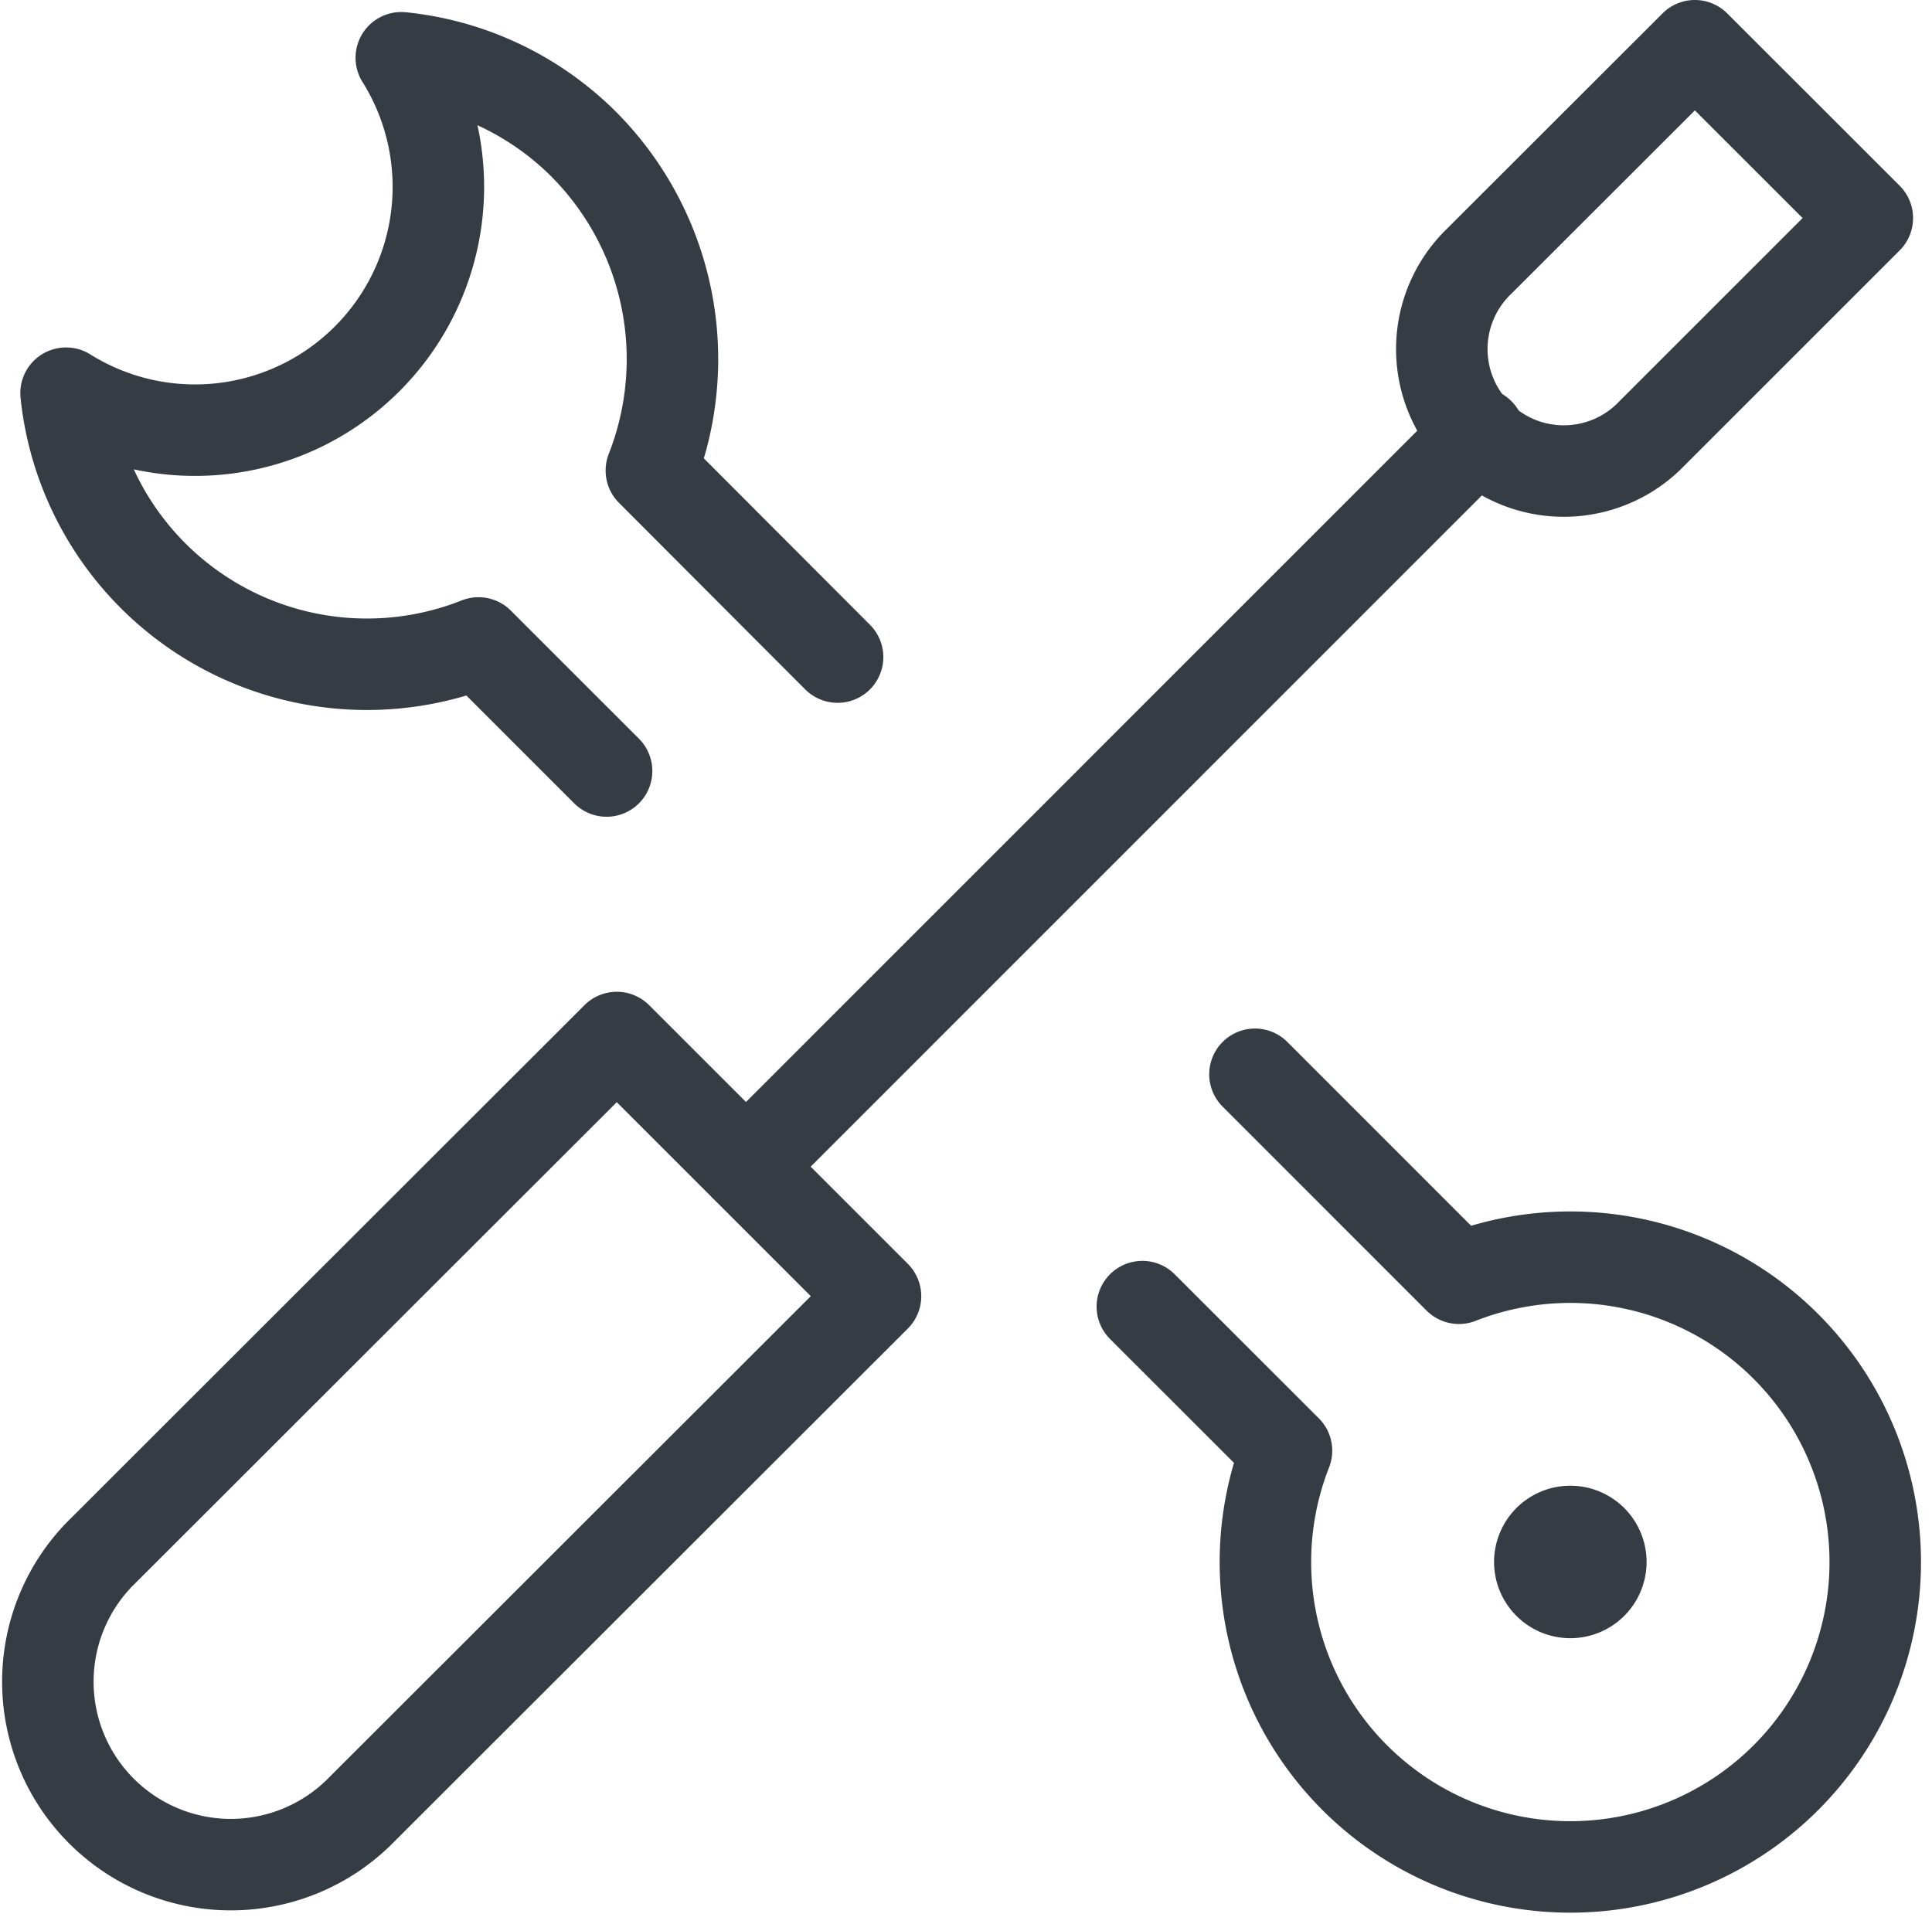
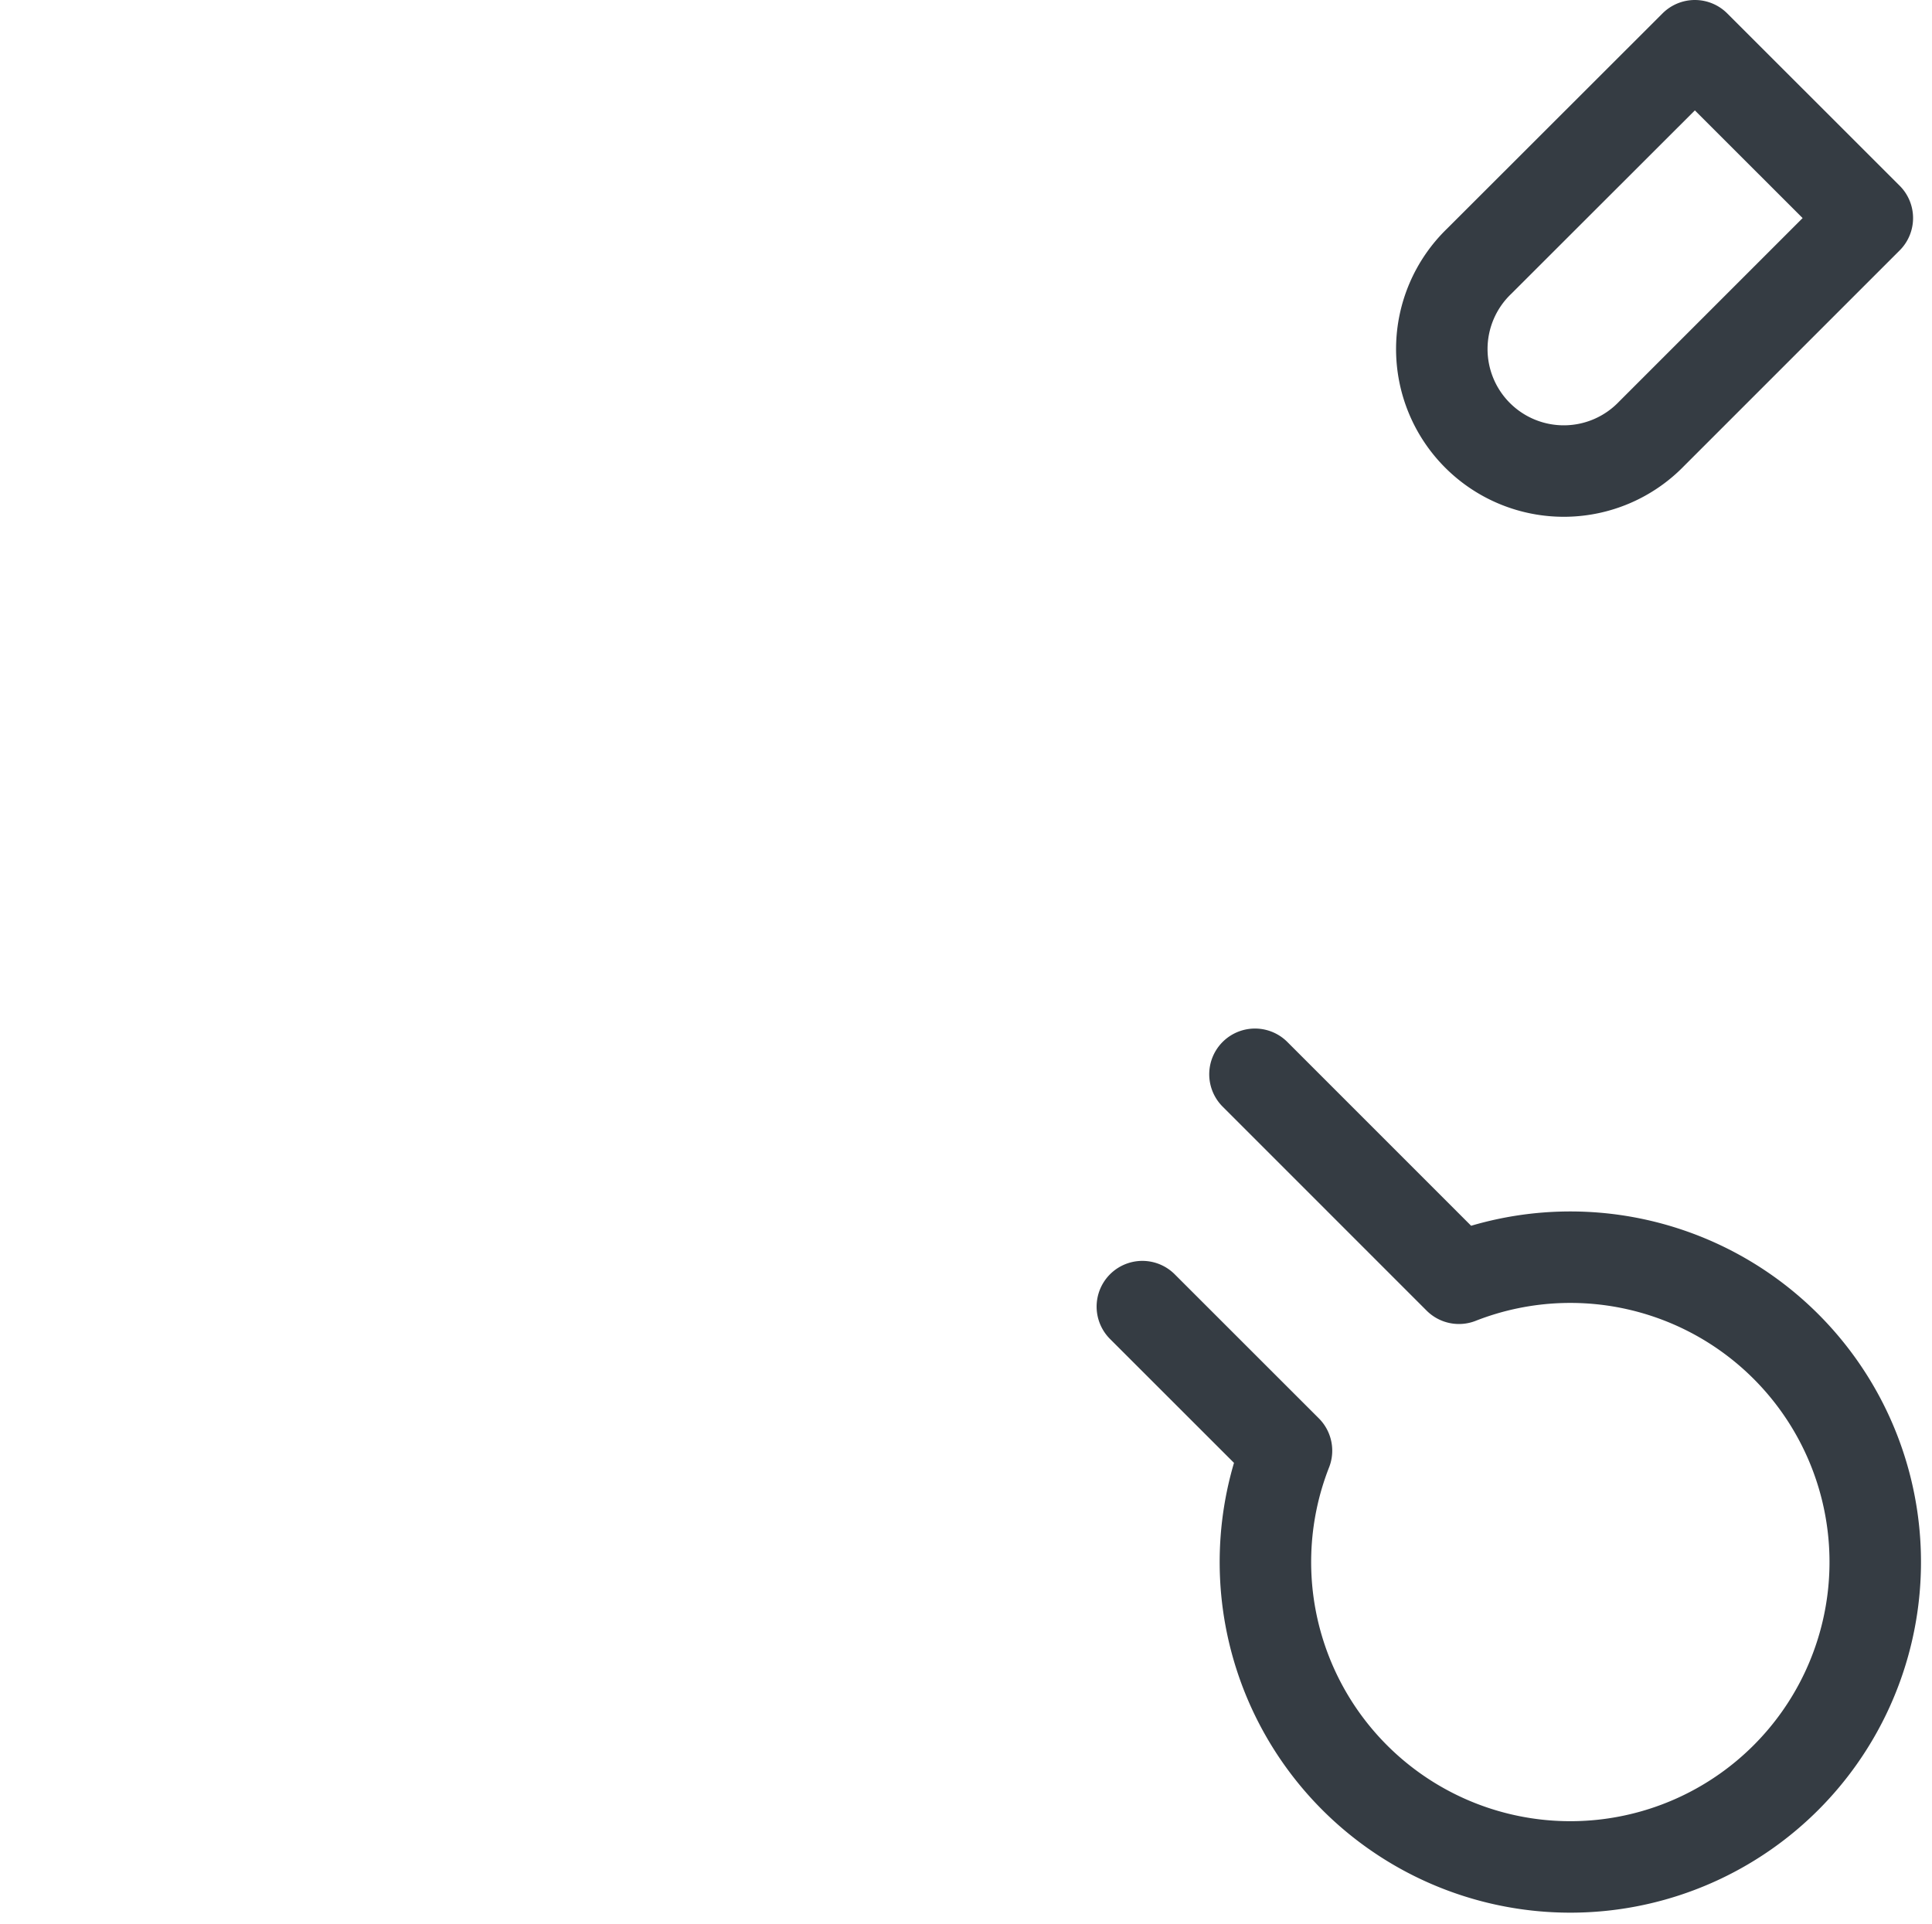
<svg xmlns="http://www.w3.org/2000/svg" width="42.237" height="42.062" viewBox="0 0 42.237 42.062">
  <g transform="translate(-3.375 -3.667)">
-     <path d="M11.2,92.795a4,4,0,0,1-5.656-5.656L16.859,75.833l5.656,5.656Z" transform="translate(0 -49.481)" fill="none" stroke="#353c43" stroke-linecap="round" stroke-linejoin="round" stroke-width="2" />
-     <path d="M70.648,32.5,54.623,48.528" transform="translate(-34.937 -19.354)" fill="none" stroke="#353c43" stroke-linecap="round" stroke-linejoin="round" stroke-width="2" />
    <path d="M109.2,13.149a2.667,2.667,0,1,1-3.77-3.772l4.714-4.71,3.77,3.768Z" transform="translate(-69.716)" fill="none" stroke="#353c43" stroke-linecap="round" stroke-linejoin="round" stroke-width="2" />
-     <path d="M22.7,18.634l-4.071-4.079a6.662,6.662,0,0,0-1.488-7.144A6.591,6.591,0,0,0,13.162,5.53a5.32,5.32,0,0,1-7.329,7.334,6.614,6.614,0,0,0,9.017,5.461l2.8,2.8" transform="translate(-1.014 -0.6)" fill="none" stroke="#353c43" stroke-linecap="round" stroke-linejoin="round" stroke-width="2" />
    <path d="M83.049,83.55,86.2,86.7a6.666,6.666,0,1,0,3.77-3.77L85.511,78.47" transform="translate(-54.7 -51.314)" fill="none" stroke="#353c43" stroke-linecap="round" stroke-linejoin="round" stroke-width="2" />
-     <path d="M111.759,111.472a.667.667,0,1,1,0,.942.667.667,0,0,1,0-.942" transform="translate(-74.526 -74.124)" fill="none" stroke="#353c43" stroke-linecap="round" stroke-linejoin="round" stroke-width="2" />
  </g>
</svg>